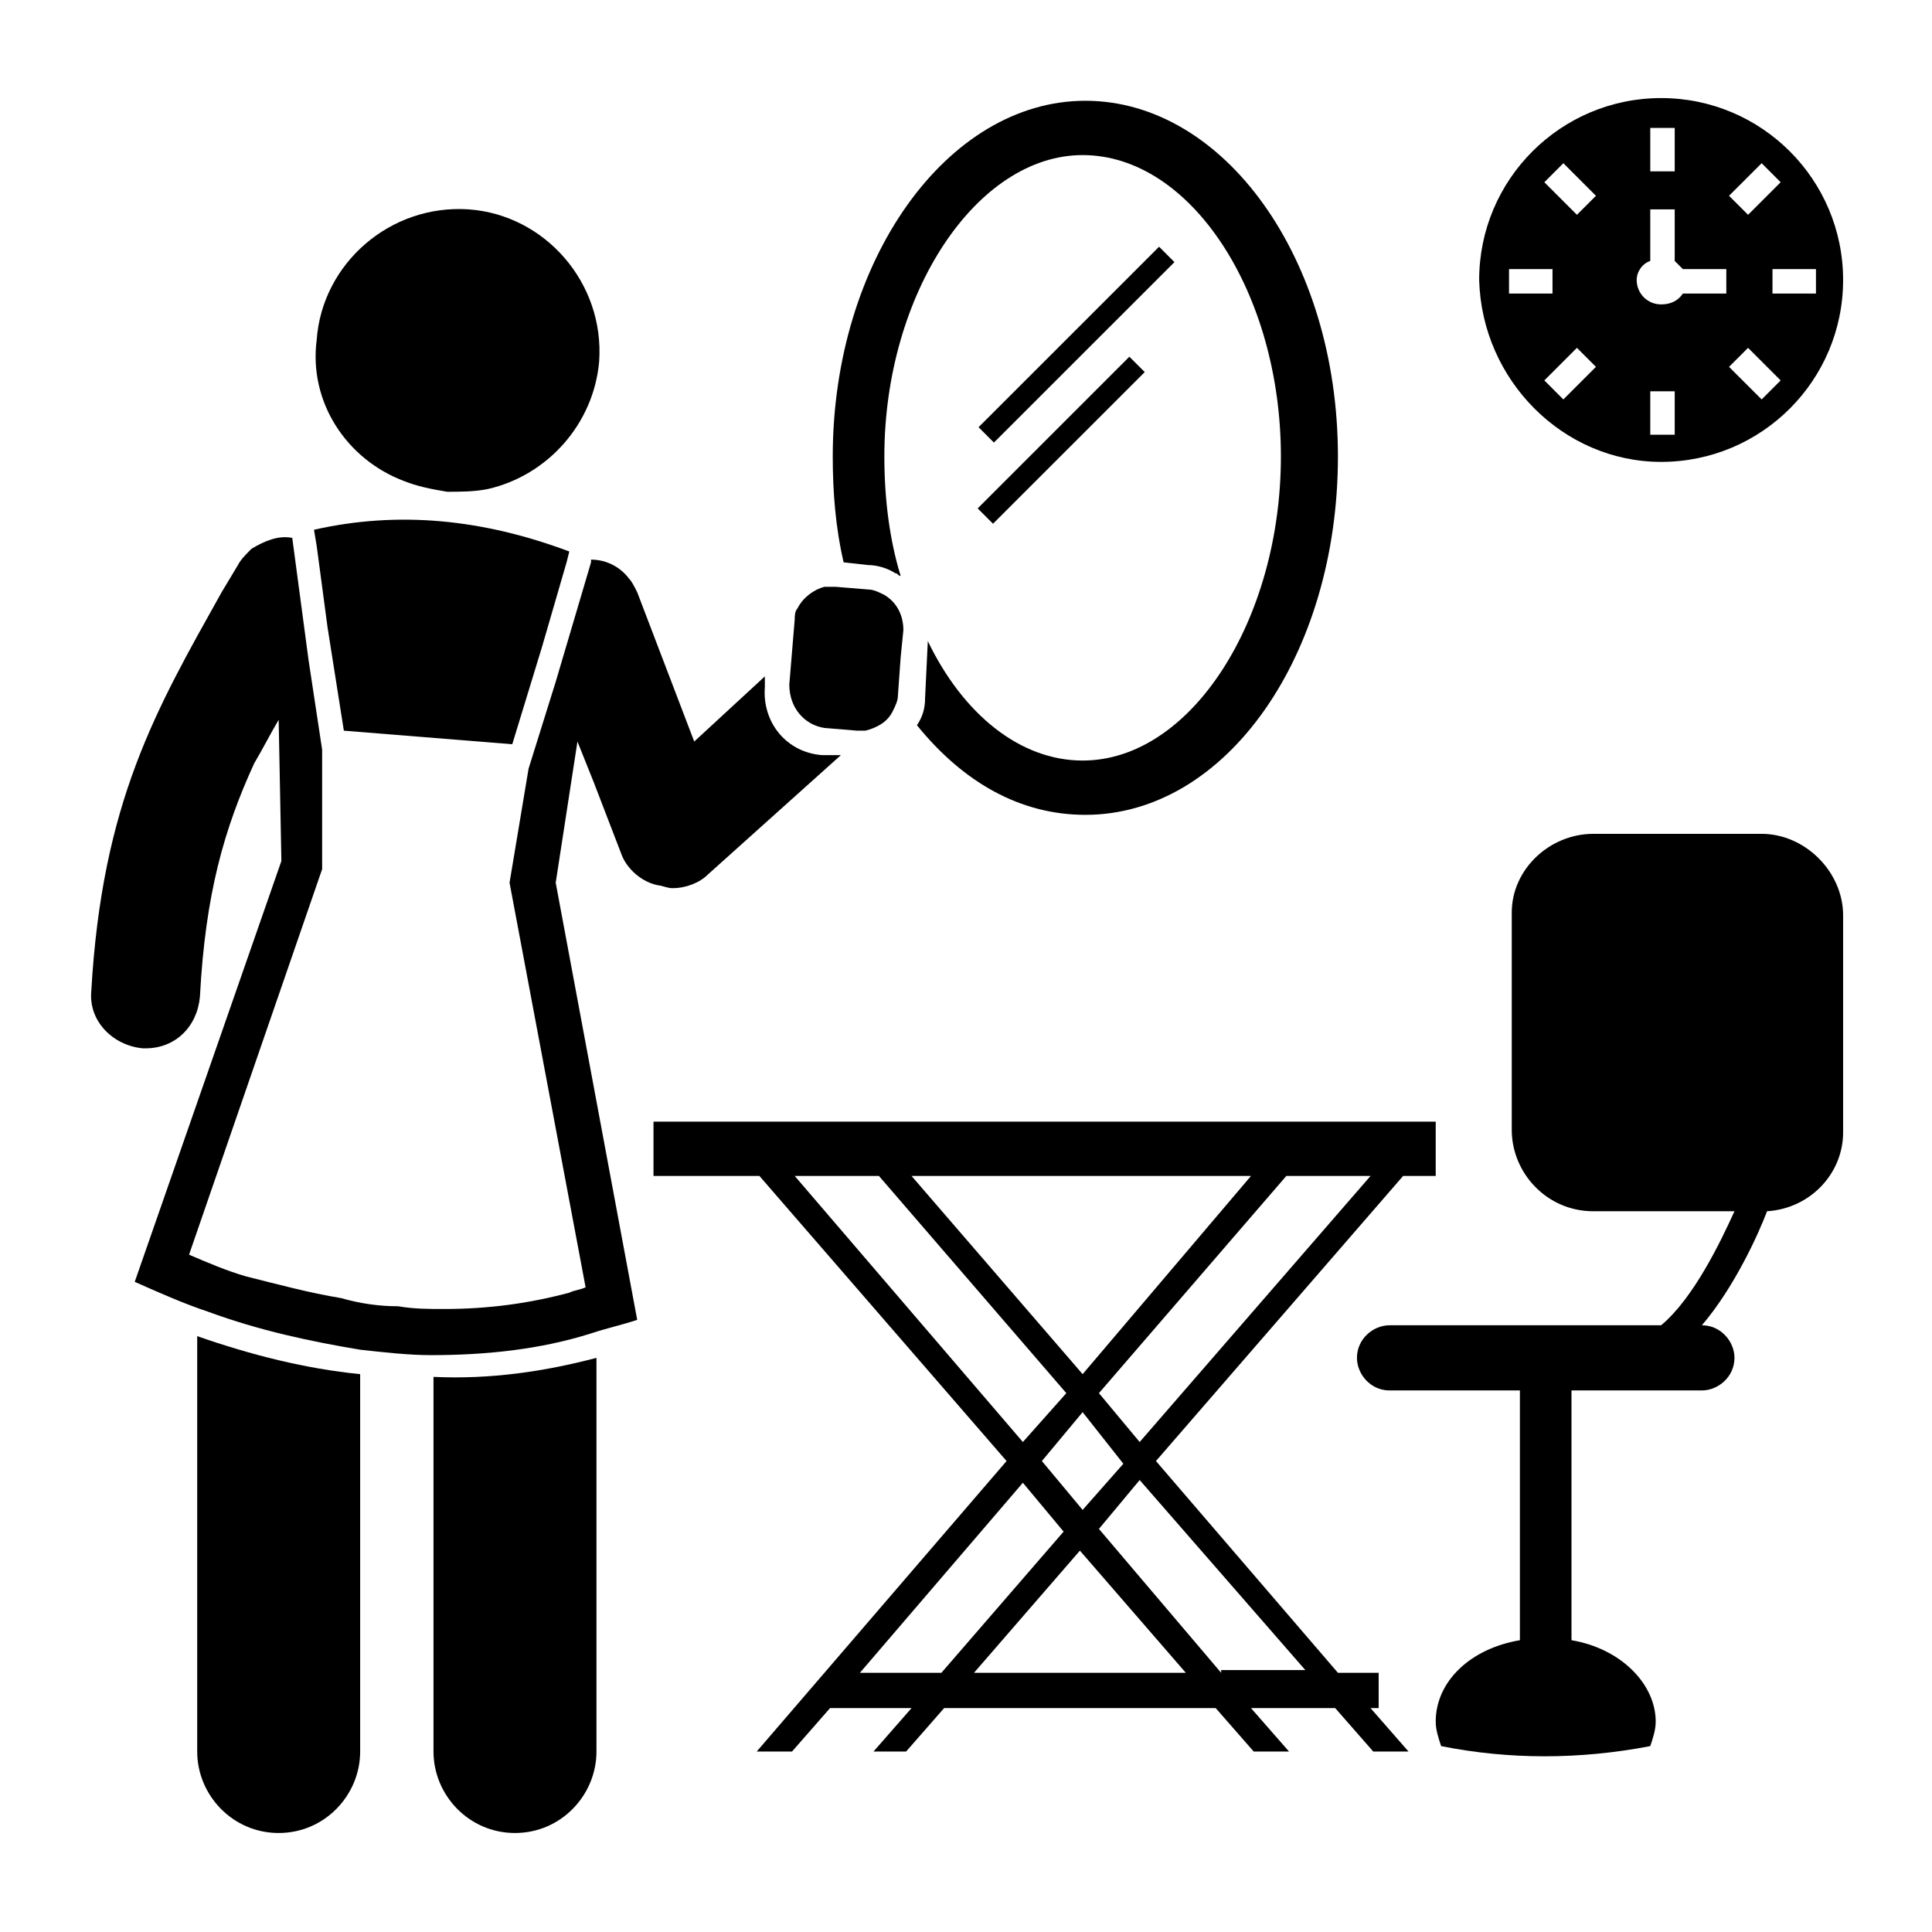
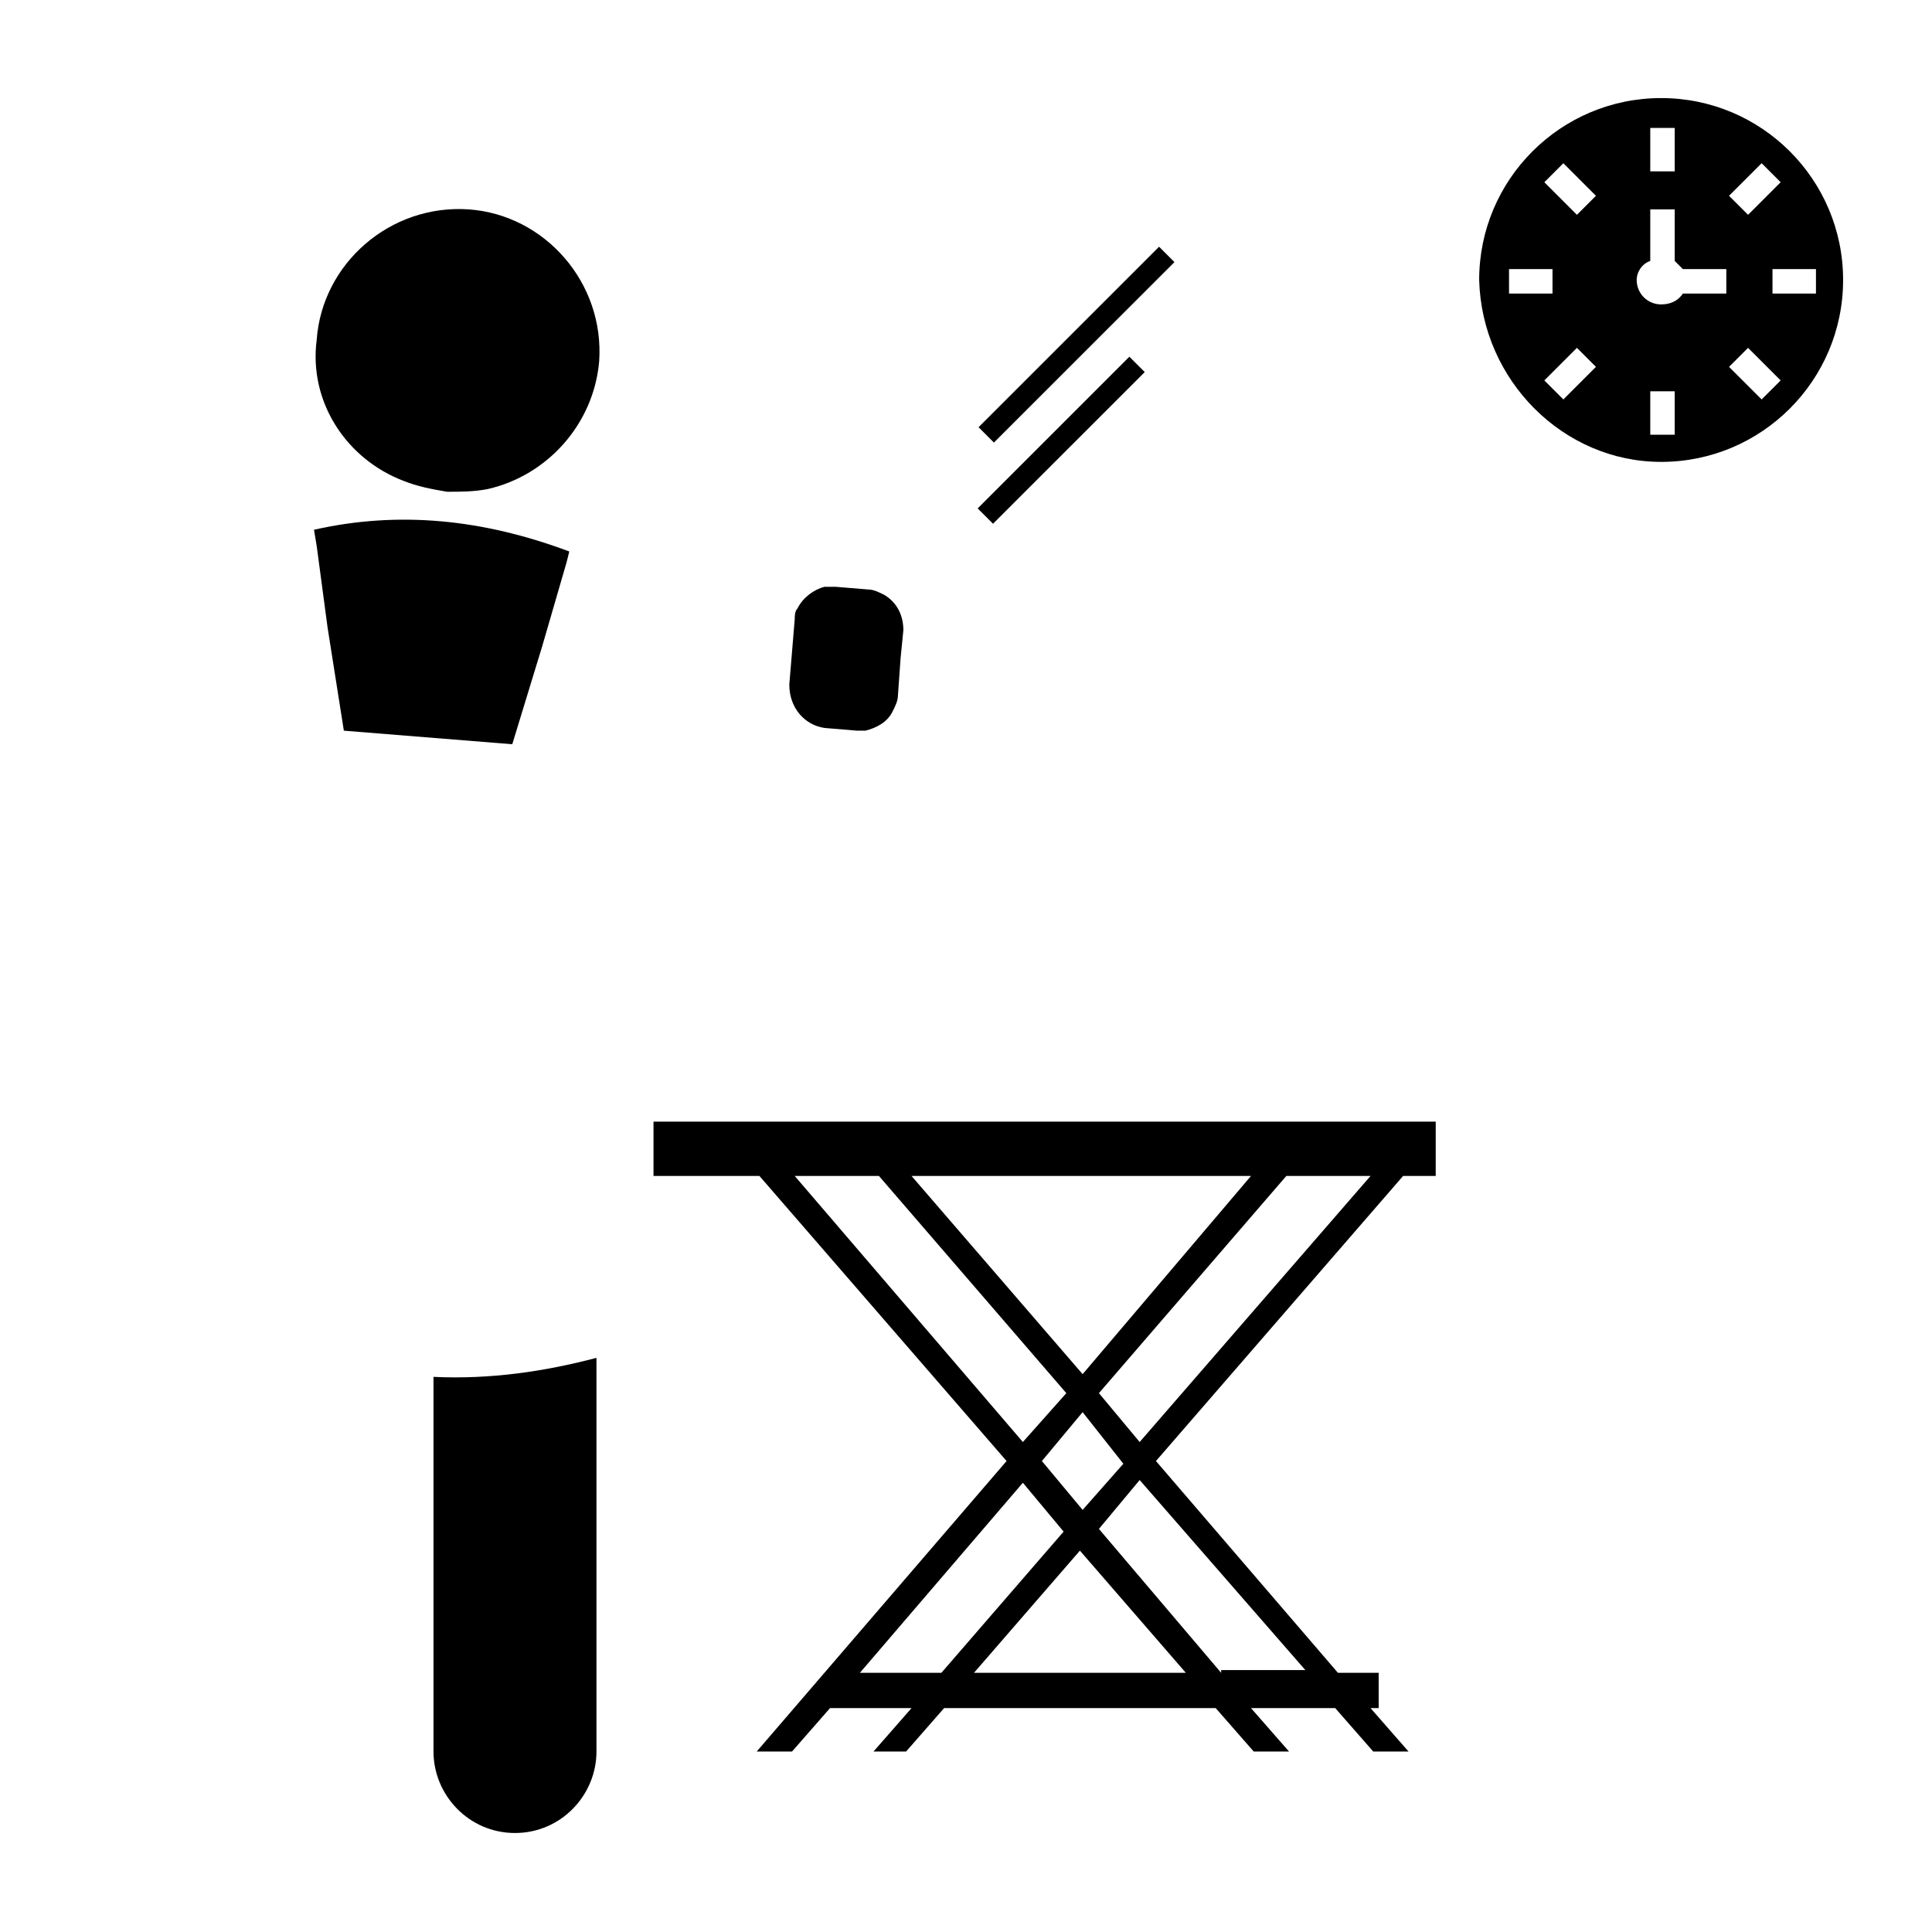
<svg xmlns="http://www.w3.org/2000/svg" width="500" viewBox="0 0 375 375" height="500" preserveAspectRatio="xMidYMid meet">
  <defs>
    <clipPath id="587852e6c9">
      <path d="M 84 263 L 116 263 L 116 355.785 L 84 355.785 Z M 84 263 " clip-rule="nonzero" />
    </clipPath>
    <clipPath id="b538744189">
-       <path d="M 38 259 L 70 259 L 70 355.785 L 38 355.785 Z M 38 259 " clip-rule="nonzero" />
-     </clipPath>
+       </clipPath>
    <clipPath id="6cd7da02dd">
      <path d="M 287 19.035 L 358 19.035 L 358 90 L 287 90 Z M 287 19.035 " clip-rule="nonzero" />
    </clipPath>
    <clipPath id="a55883f04f">
-       <path d="M 161 19.035 L 260 19.035 L 260 159 L 161 159 Z M 161 19.035 " clip-rule="nonzero" />
-     </clipPath>
+       </clipPath>
  </defs>
  <g clip-path="url(#587852e6c9)">
    <path fill="#000000" d="M 84.141 339.973 C 84.141 348.406 90.992 355.785 99.957 355.785 C 108.918 355.785 115.773 348.406 115.773 339.973 L 115.773 263.559 C 105.754 266.195 95.211 267.773 84.141 267.25 Z M 84.141 339.973 " fill-opacity="1" fill-rule="nonzero" />
  </g>
  <g clip-path="url(#b538744189)">
-     <path fill="#000000" d="M 38.277 261.977 L 38.277 339.973 C 38.277 348.406 45.129 355.785 54.09 355.785 C 63.055 355.785 69.906 348.406 69.906 339.973 L 69.906 266.723 C 59.363 265.668 48.82 263.031 38.277 259.344 C 38.277 259.871 38.277 260.926 38.277 261.977 Z M 38.277 261.977 " fill-opacity="1" fill-rule="nonzero" />
-   </g>
+     </g>
  <g clip-path="url(#6cd7da02dd)">
    <path fill="#000000" d="M 322.426 89.652 C 341.934 89.652 357.746 73.84 357.746 54.344 C 357.746 34.844 341.934 19.035 322.426 19.035 C 302.922 19.035 287.105 34.844 287.105 54.344 C 287.633 73.84 303.449 89.652 322.426 89.652 Z M 303.449 77.531 L 299.758 73.84 L 306.082 67.516 L 309.773 71.207 Z M 325.062 84.383 L 320.316 84.383 L 320.316 75.949 L 325.062 75.949 Z M 352.477 52.234 L 352.477 56.977 L 344.039 56.977 L 344.039 52.234 Z M 341.934 31.68 L 345.621 35.371 L 339.297 41.695 L 335.605 38.004 Z M 339.297 67.516 L 345.621 73.84 L 341.934 77.531 L 335.605 71.207 Z M 320.316 24.832 L 325.062 24.832 L 325.062 33.262 L 320.316 33.262 Z M 320.316 50.652 L 320.316 40.641 L 325.062 40.641 L 325.062 50.652 C 325.59 51.18 326.117 51.707 326.645 52.234 L 335.078 52.234 L 335.078 56.977 L 326.645 56.977 C 325.59 58.559 324.008 59.086 322.426 59.086 C 319.789 59.086 317.68 56.977 317.68 54.344 C 317.68 52.762 318.734 51.18 320.316 50.652 Z M 303.449 31.68 L 309.773 38.004 L 306.082 41.695 L 299.758 35.371 Z M 292.902 52.234 L 301.34 52.234 L 301.34 56.977 L 292.902 56.977 Z M 292.902 52.234 " fill-opacity="1" fill-rule="nonzero" />
  </g>
-   <path fill="#000000" d="M 341.934 161.848 L 309.246 161.848 C 300.812 161.848 293.43 168.699 293.43 177.133 L 293.43 219.293 C 293.43 227.723 300.285 235.102 309.246 235.102 L 336.66 235.102 C 334.023 240.898 328.754 251.965 322.426 257.234 L 269.707 257.234 C 266.547 257.234 263.383 259.871 263.383 263.559 C 263.383 266.723 266.02 269.883 269.707 269.883 L 295.012 269.883 L 295.012 318.367 C 285.523 319.949 278.672 326.273 278.672 334.176 C 278.672 335.758 279.199 337.34 279.723 338.918 C 292.902 341.555 306.609 341.555 320.316 338.918 C 320.844 337.34 321.371 335.758 321.371 334.176 C 321.371 326.797 314.52 319.949 305.027 318.367 L 305.027 269.883 L 330.332 269.883 C 333.496 269.883 336.66 267.25 336.66 263.559 C 336.66 260.398 334.023 257.234 330.332 257.234 C 336.66 249.859 341.406 239.316 342.984 235.102 C 351.422 234.574 357.746 227.723 357.746 219.82 L 357.746 177.66 C 357.746 169.227 350.367 161.848 341.934 161.848 Z M 341.934 161.848 " fill-opacity="1" fill-rule="nonzero" />
  <path fill="#000000" d="M 267.598 331.543 L 267.598 324.691 L 259.691 324.691 L 224.371 283.586 L 272.344 228.25 L 278.672 228.25 L 278.672 217.711 L 126.844 217.711 L 126.844 228.25 L 147.402 228.25 L 195.375 283.586 L 146.875 339.973 L 153.73 339.973 L 161.109 331.543 L 176.926 331.543 L 169.543 339.973 L 175.871 339.973 L 183.25 331.543 L 235.969 331.543 L 243.348 339.973 L 250.203 339.973 L 242.82 331.543 L 259.164 331.543 L 266.547 339.973 L 273.398 339.973 L 266.02 331.543 Z M 266.02 228.25 L 221.207 279.895 L 213.301 270.41 L 249.676 228.25 Z M 218.043 284.113 L 210.137 293.07 L 202.23 283.586 L 210.137 274.098 Z M 242.82 228.25 L 210.137 266.723 L 176.926 228.25 Z M 154.254 228.25 L 170.598 228.25 L 206.973 270.41 L 198.539 279.895 Z M 182.723 324.691 L 166.906 324.691 L 198.539 287.801 L 206.445 297.285 Z M 189.051 324.691 L 209.609 300.977 L 230.168 324.691 Z M 237.023 324.691 L 213.301 296.762 L 221.207 287.273 L 253.367 324.164 L 237.023 324.164 Z M 237.023 324.691 " fill-opacity="1" fill-rule="nonzero" />
  <path fill="#000000" d="M 78.34 93.34 C 80.977 94.395 83.613 94.922 86.777 95.449 C 89.414 95.449 92.047 95.449 94.684 94.922 C 106.281 92.285 115.246 82.273 116.297 70.152 C 117.352 54.871 105.754 41.695 90.992 40.641 C 75.707 39.586 62.527 51.18 61.473 65.938 C 59.891 78.059 67.27 89.125 78.34 93.34 Z M 78.34 93.34 " fill-opacity="1" fill-rule="nonzero" />
-   <path fill="#000000" d="M 112.082 143.93 L 115.246 151.836 L 120.516 165.539 C 121.57 168.699 124.734 171.336 127.898 171.863 C 128.426 171.863 129.477 172.391 130.531 172.391 C 133.168 172.391 135.805 171.336 137.387 169.754 L 163.219 146.566 L 159.527 146.566 C 152.676 146.039 147.93 140.242 148.457 133.391 L 148.457 131.285 L 134.75 143.93 L 123.68 114.945 C 123.152 113.895 122.625 112.84 122.098 112.312 C 120.516 110.203 117.879 108.621 114.719 108.621 L 114.719 109.148 L 107.863 132.336 L 102.594 149.203 L 98.902 171.336 L 113.664 249.859 C 112.609 250.383 111.555 250.383 110.5 250.91 C 102.594 253.02 94.684 254.074 86.25 254.074 C 83.086 254.074 80.449 254.074 77.289 253.547 C 73.598 253.547 69.906 253.02 66.215 251.965 C 59.891 250.91 54.09 249.332 47.766 247.75 C 44.074 246.695 40.387 245.113 36.695 243.535 L 62.527 168.699 L 62.527 145.512 L 59.891 128.121 L 56.727 104.406 C 54.09 103.879 51.457 104.934 48.82 106.516 C 47.766 107.57 46.711 108.621 46.184 109.676 L 43.02 114.945 C 30.367 137.609 19.824 155.523 17.715 192.414 C 17.188 198.211 21.934 202.953 27.734 203.48 L 28.258 203.48 C 34.059 203.48 38.277 199.266 38.805 193.469 C 39.859 173.441 43.547 160.797 49.348 148.148 C 50.93 145.512 52.512 142.352 54.09 139.715 L 54.617 167.121 L 26.152 248.805 C 30.895 250.91 35.641 253.02 40.387 254.602 C 50.402 258.289 60.418 260.398 69.906 261.977 C 74.652 262.504 79.395 263.031 83.613 263.031 C 94.156 263.031 104.699 261.977 114.719 258.816 C 117.879 257.762 120.516 257.234 123.68 256.18 L 107.863 171.336 Z M 112.082 143.93 " fill-opacity="1" fill-rule="nonzero" />
  <path fill="#000000" d="M 63.582 121.797 L 66.742 141.824 L 99.43 144.457 L 105.227 125.488 L 109.973 109.148 L 110.5 107.043 C 93.629 100.719 77.289 99.137 60.945 102.824 L 61.473 105.988 Z M 63.582 121.797 " fill-opacity="1" fill-rule="nonzero" />
  <path fill="#000000" d="M 160.055 141.297 L 166.379 141.824 C 166.906 141.824 167.434 141.824 167.961 141.824 C 170.07 141.297 172.18 140.242 173.234 138.133 C 173.762 137.082 174.289 136.027 174.289 134.973 L 174.816 127.594 L 175.344 122.324 C 175.344 119.691 174.289 117.055 171.652 115.473 C 170.598 114.945 169.543 114.418 168.488 114.418 L 162.164 113.895 C 161.637 113.895 160.582 113.895 160.055 113.895 C 157.945 114.418 155.836 116 154.781 118.109 C 154.254 118.637 154.254 119.691 154.254 120.215 L 153.73 126.539 L 153.203 132.863 C 153.203 137.609 156.363 140.77 160.055 141.297 Z M 160.055 141.297 " fill-opacity="1" fill-rule="nonzero" />
  <g clip-path="url(#a55883f04f)">
    <path fill="#000000" d="M 168.488 109.676 C 170.07 109.676 172.18 110.203 173.762 111.258 C 174.289 111.258 174.289 111.785 174.816 111.785 C 172.707 104.934 171.652 97.027 171.652 88.598 C 171.652 56.977 189.578 30.102 210.137 30.102 C 231.223 30.102 248.621 56.977 248.621 88.598 C 248.621 120.215 231.223 147.621 210.137 147.621 C 198.012 147.621 186.941 138.66 180.086 124.434 L 179.559 135.5 C 179.559 137.609 179.031 139.188 177.98 140.77 C 186.941 151.836 198.012 158.16 210.664 158.16 C 238.078 158.16 259.691 127.066 259.691 88.598 C 259.691 50.125 237.551 19.559 210.664 19.559 C 183.777 19.559 161.637 50.652 161.637 88.598 C 161.637 95.449 162.164 102.297 163.746 109.148 Z M 168.488 109.676 " fill-opacity="1" fill-rule="nonzero" />
  </g>
  <path fill="#000000" d="M 189.938 82.922 L 224.977 47.891 L 227.961 50.875 L 192.918 85.902 Z M 189.938 82.922 " fill-opacity="1" fill-rule="nonzero" />
  <path fill="#000000" d="M 189.766 98.68 L 219.211 69.238 L 222.195 72.219 L 192.746 101.66 Z M 189.766 98.68 " fill-opacity="1" fill-rule="nonzero" />
</svg>